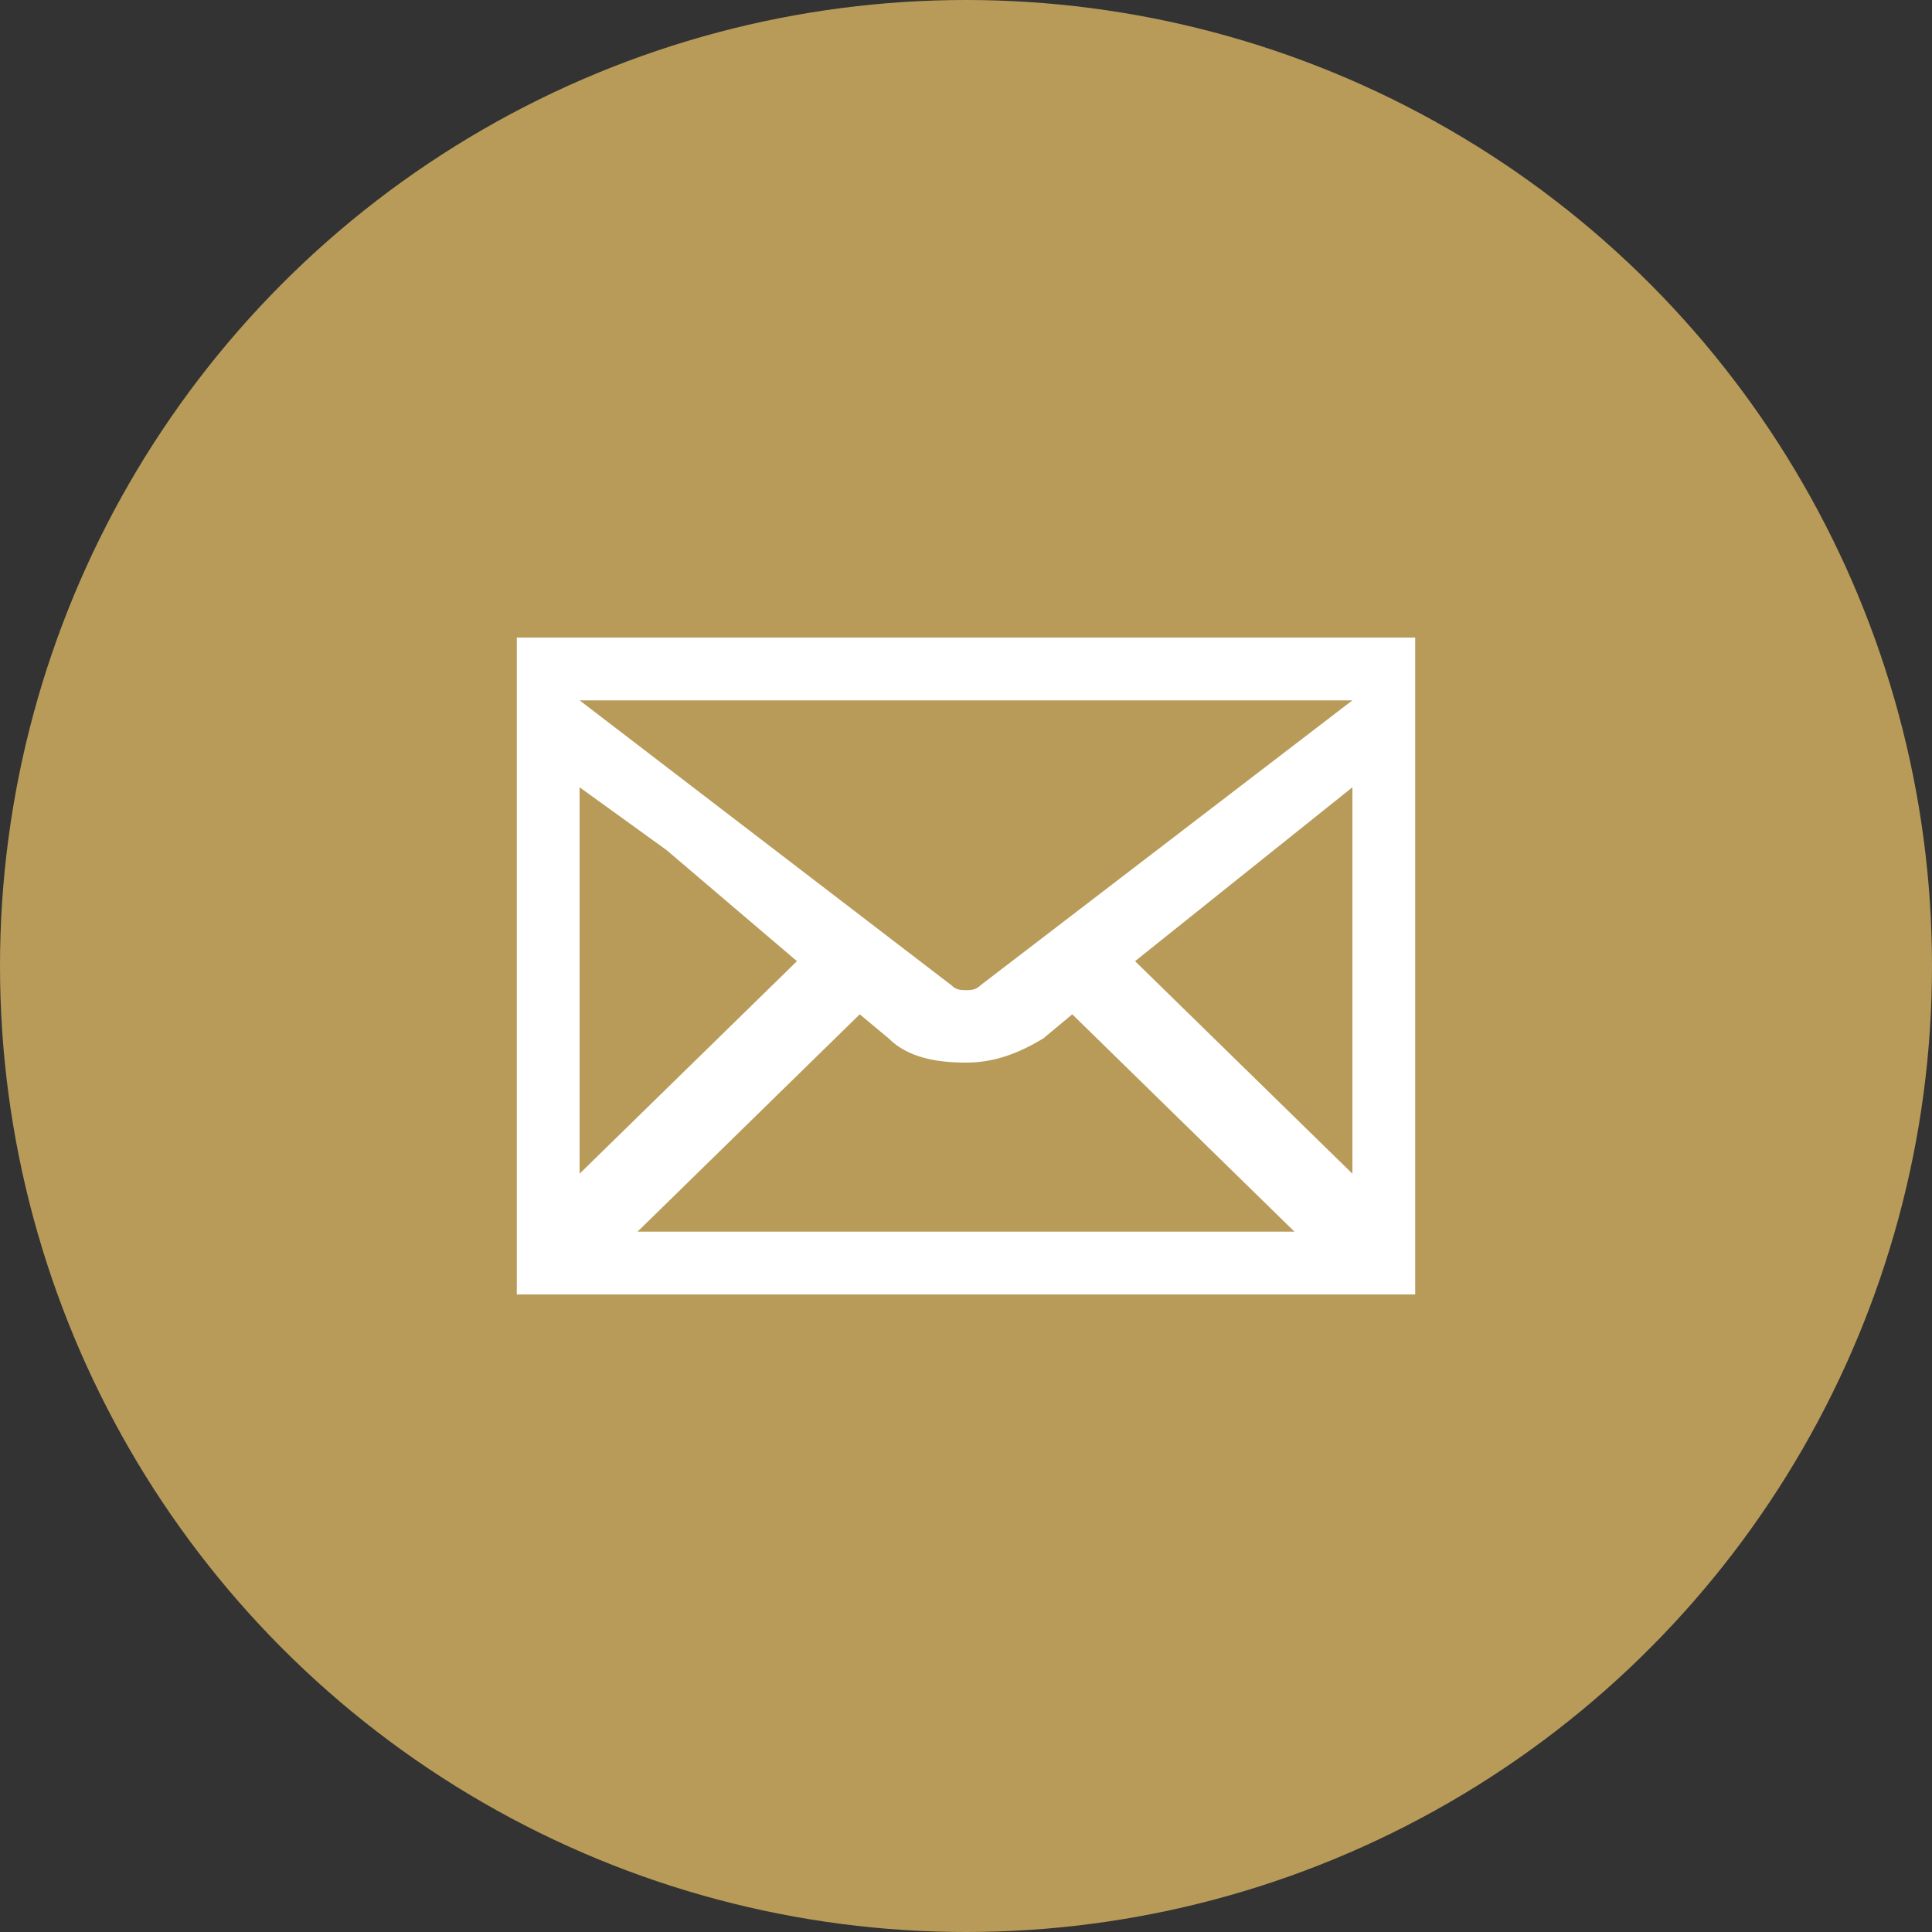
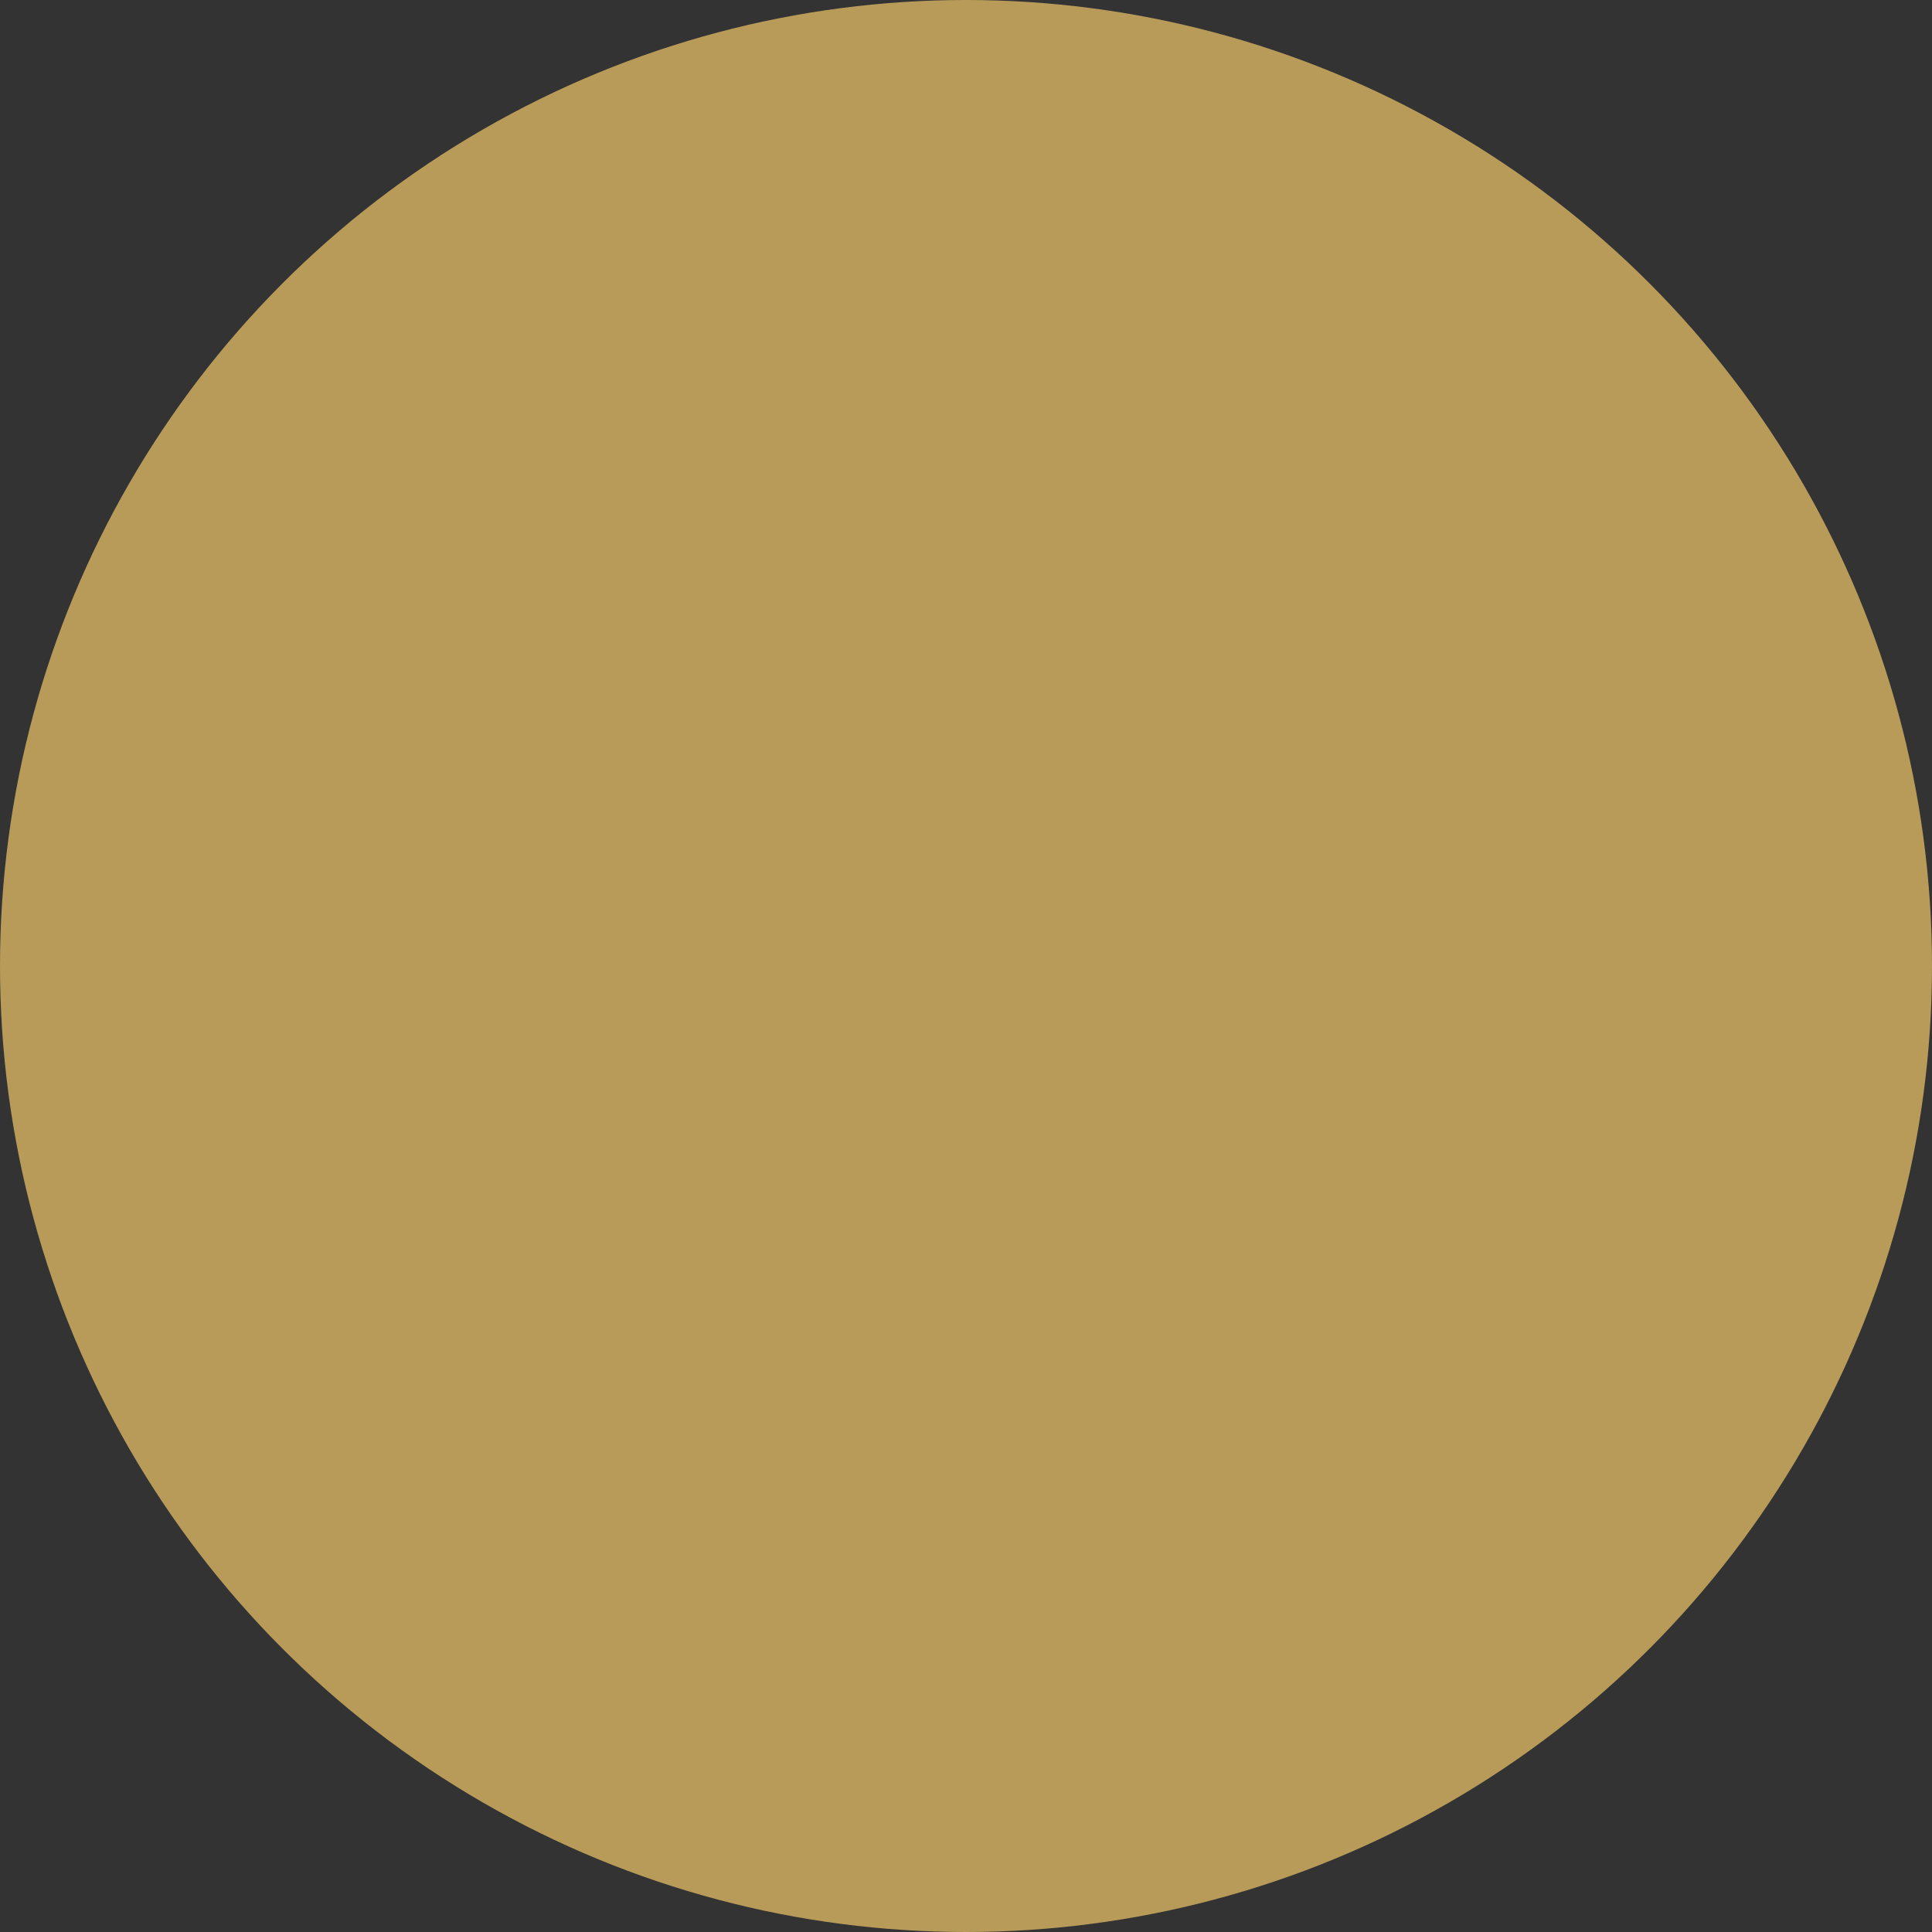
<svg xmlns="http://www.w3.org/2000/svg" version="1.1" id="レイヤー_1" x="0px" y="0px" viewBox="0 0 40 40" style="enable-background:new 0 0 40 40;" xml:space="preserve">
  <rect x="0" y="0" width="40" height="40" fill="#333333" stroke="none" />
  <style type="text/css">
	.st0{fill:#B89B59;}
	.st1{fill:#FFFFFF;}
</style>
  <g>
    <circle class="st0" cx="20" cy="20" r="20" />
    <g>
-       <path class="st1" d="M10.7,13.2v13.6h18.6V13.2H10.7z M20.3,20.4c-0.1,0.1-0.2,0.1-0.3,0.1c-0.1,0-0.2,0-0.3-0.1L12,14.5h16    L20.3,20.4z M13.8,17.6l2.7,2.3L12,24.3v-8L13.8,17.6z M17.8,21l0.6,0.5c0.4,0.4,1,0.5,1.6,0.5c0.6,0,1.1-0.2,1.6-0.5l0.6-0.5    l4.6,4.5H13.2L17.8,21z M23.5,19.9l4.5-3.6v8L23.5,19.9z" />
-     </g>
+       </g>
  </g>
</svg>